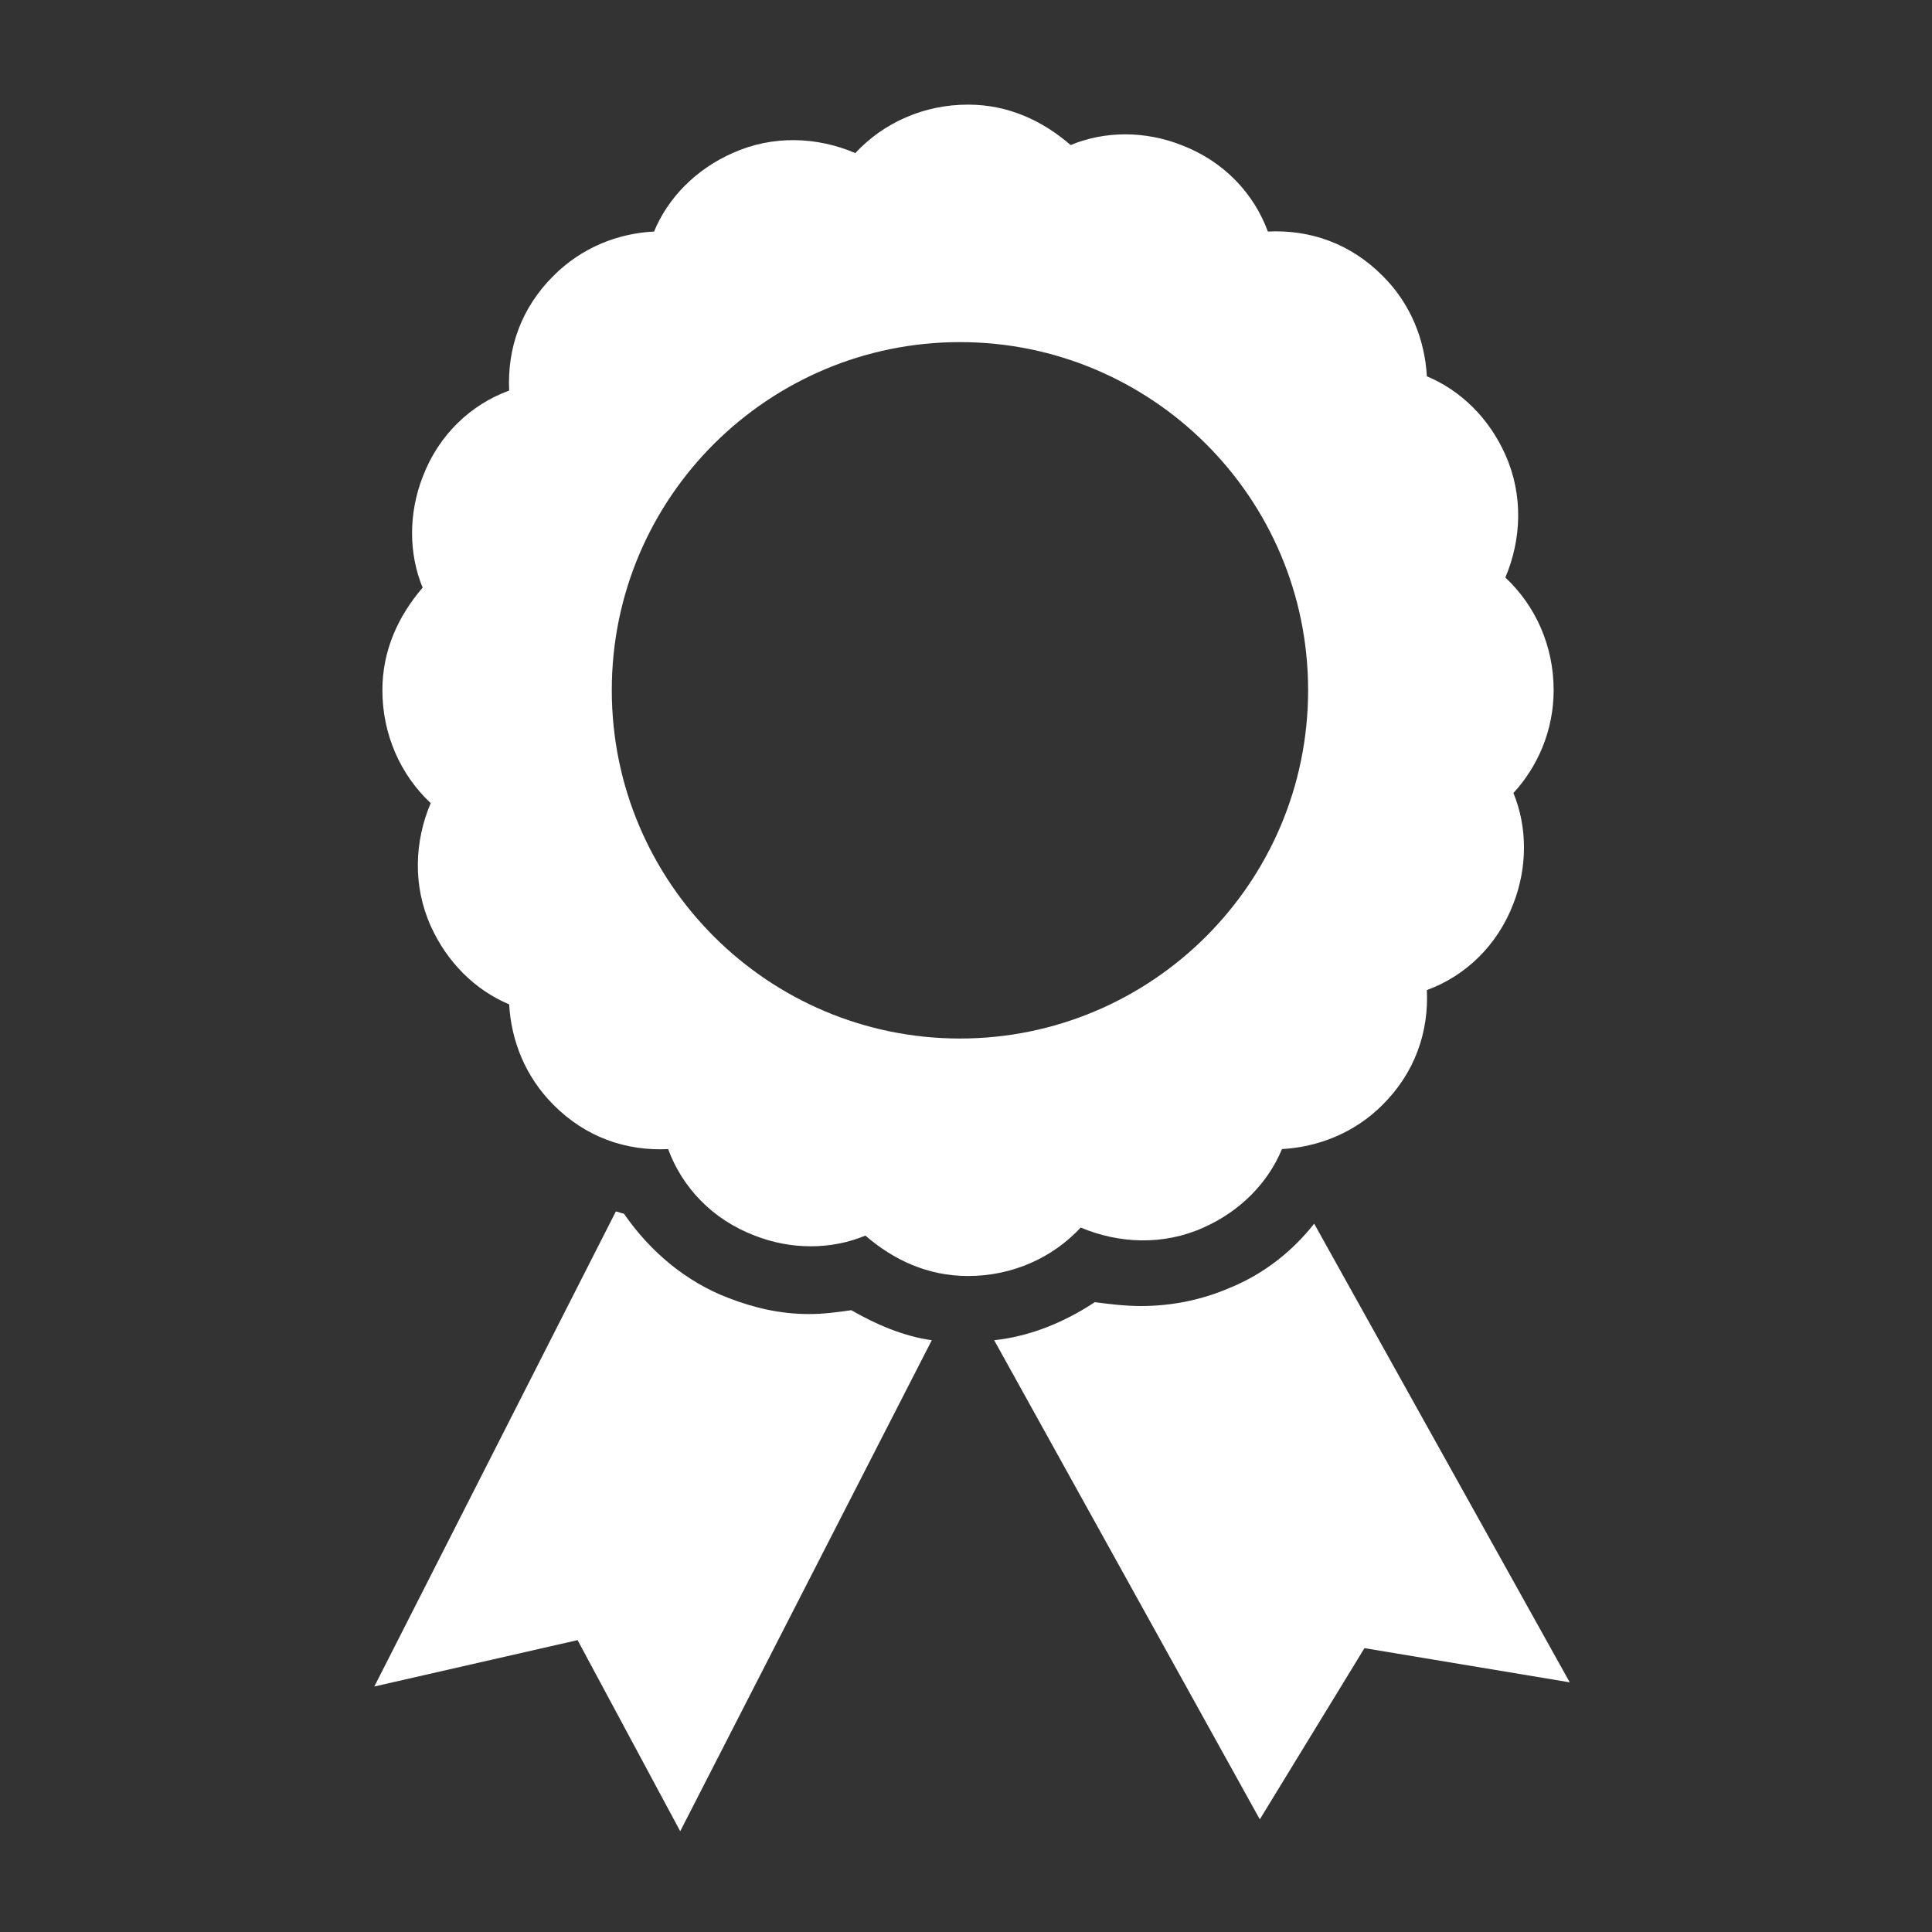
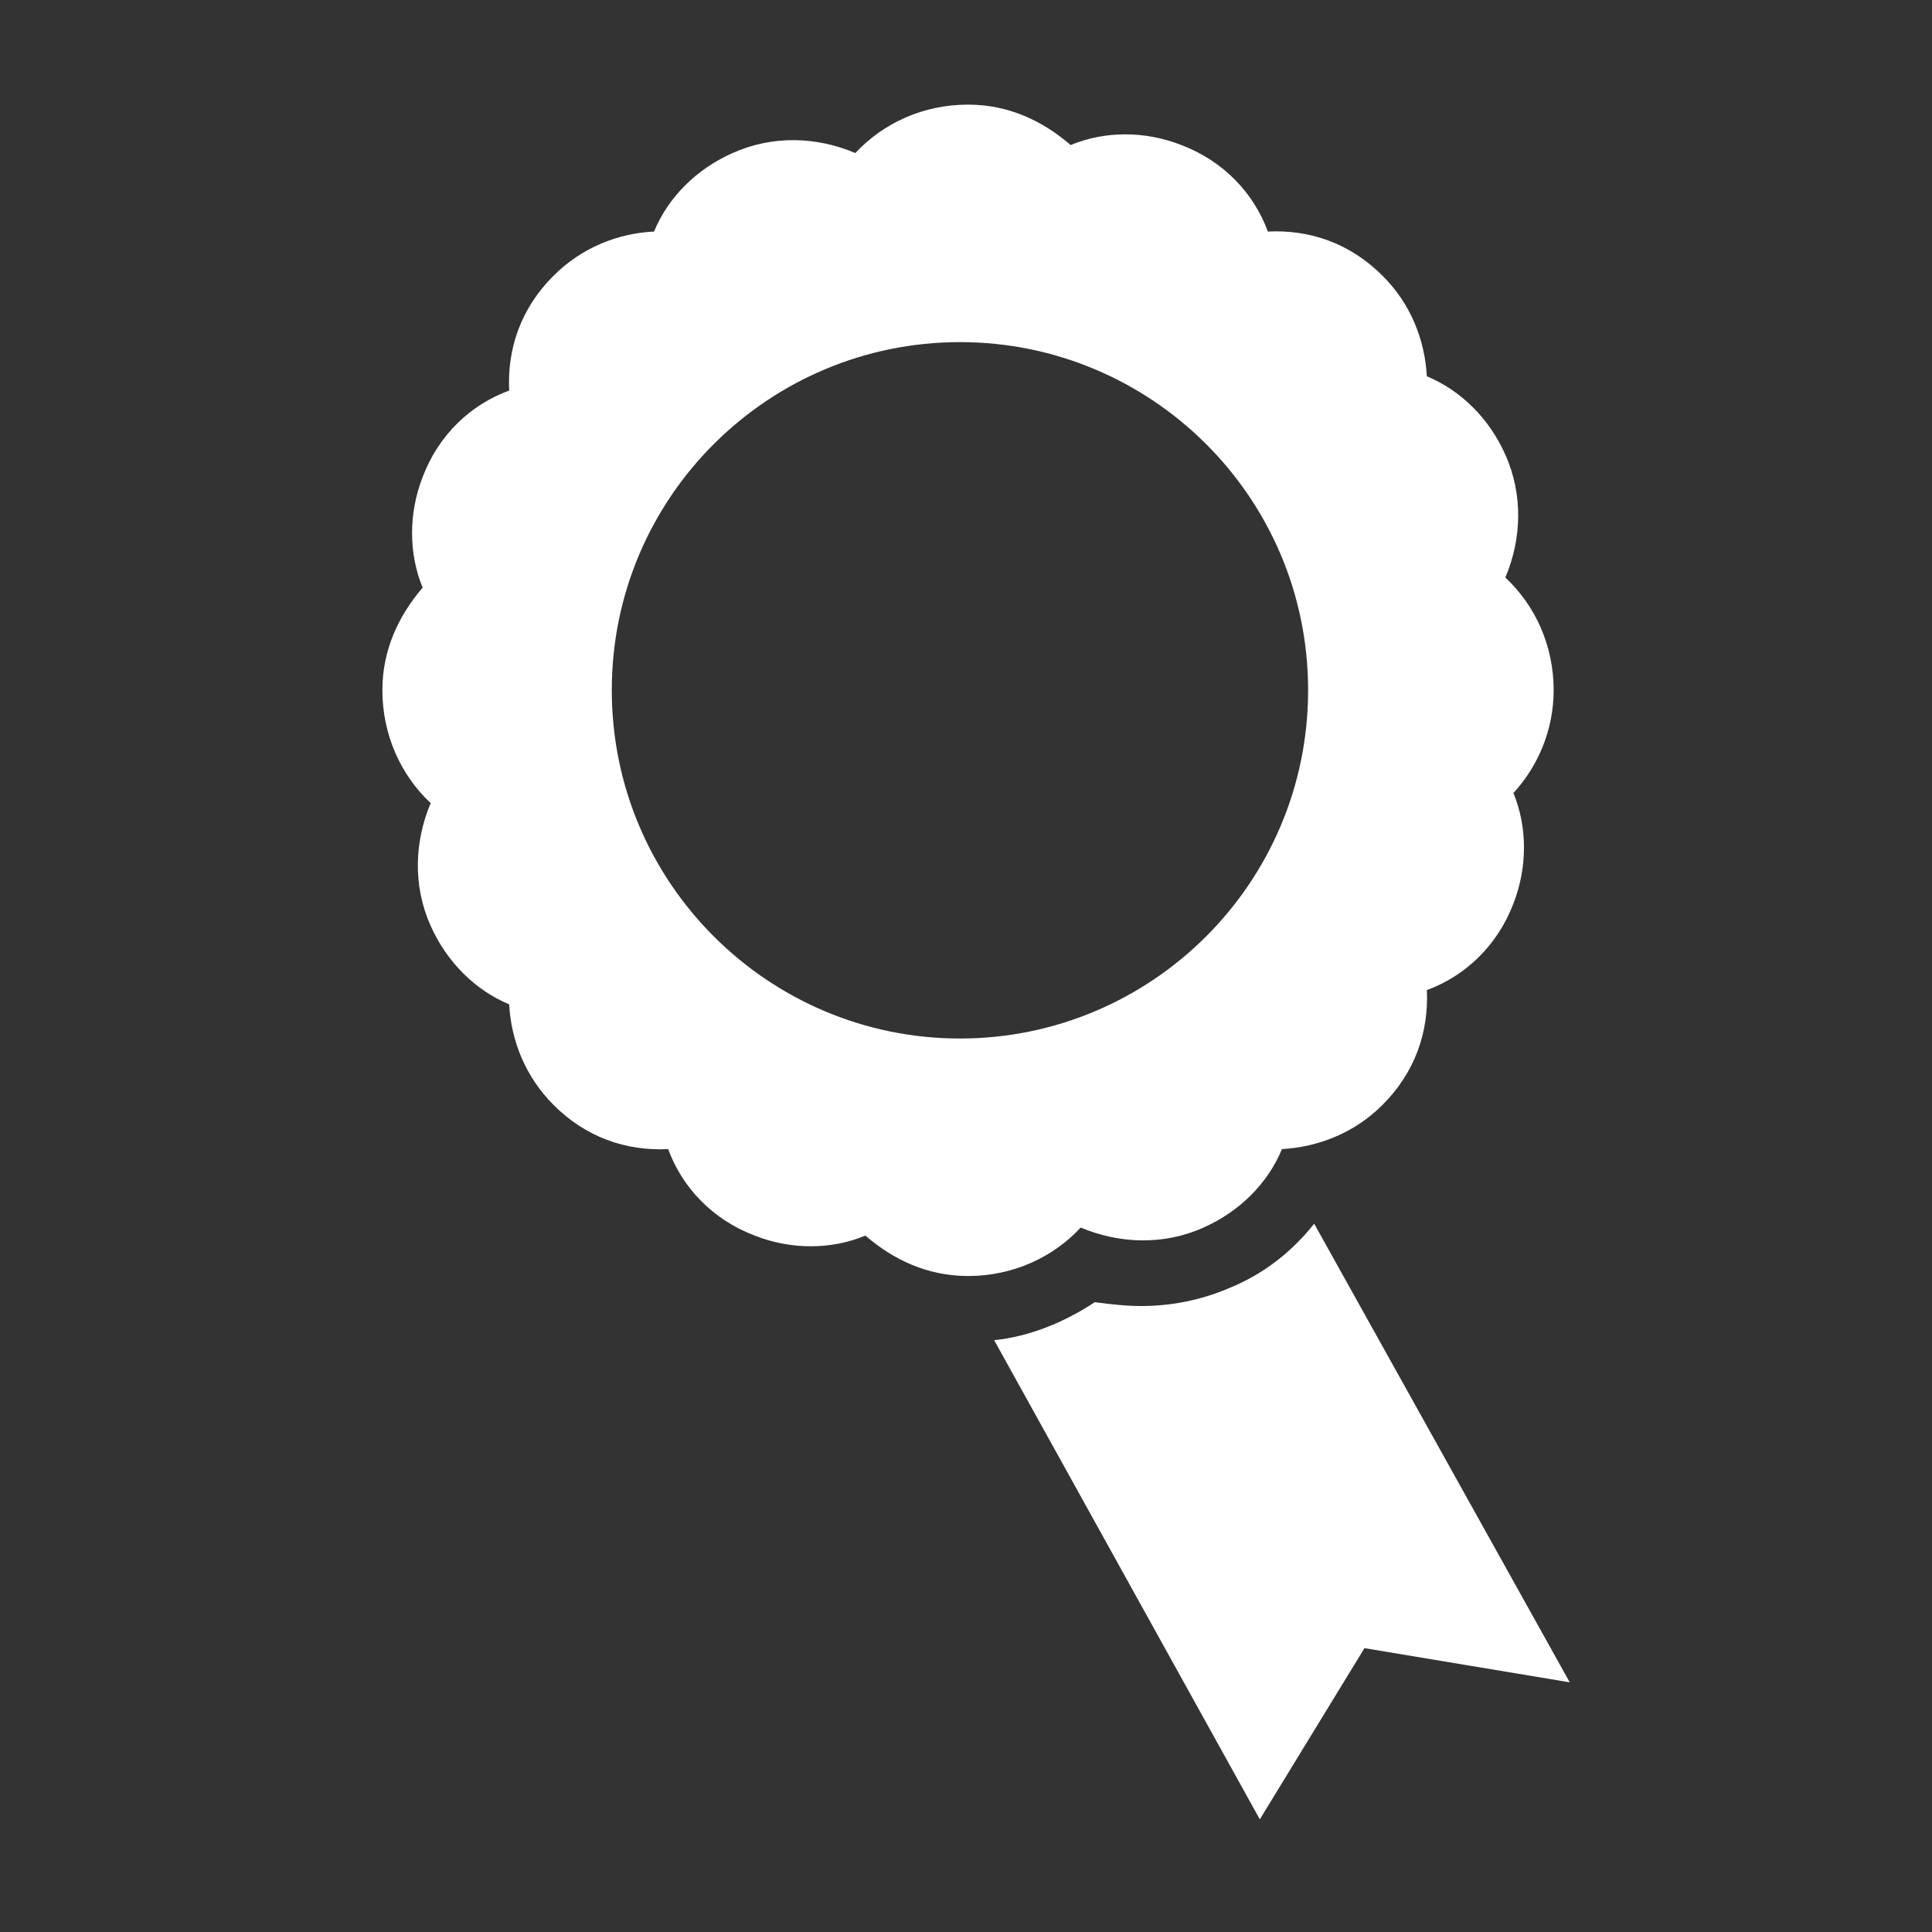
<svg xmlns="http://www.w3.org/2000/svg" width="65" height="65" xml:space="preserve" overflow="hidden">
  <rect width="100%" height="100%" fill="#333333" stroke="none" />
  <g transform="translate(-557 -2773)">
-     <path d="M584.219 2817.21C583.271 2817.21 582.391 2817.01 581.51 2816.67 580.089 2816.13 578.87 2815.11 577.99 2813.83 577.922 2813.83 577.786 2813.76 577.719 2813.76L569.594 2829.74 576.432 2828.18 579.885 2834.61 588.349 2818.09C587.401 2817.96 586.453 2817.55 585.641 2817.08 585.167 2817.15 584.693 2817.21 584.219 2817.21Z" fill="#FFFFFF" />
    <path d="M598.37 2816.33C597.422 2816.74 596.406 2816.94 595.391 2816.94 594.849 2816.94 594.375 2816.88 593.833 2816.81 592.818 2817.48 591.667 2817.96 590.448 2818.09L599.385 2834.21 602.906 2828.45 609.812 2829.6 601.214 2814.17C600.469 2815.11 599.521 2815.86 598.37 2816.33Z" fill="#FFFFFF" />
    <path d="M589.297 2807.94C582.865 2807.94 577.583 2802.72 577.583 2796.22 577.583 2789.72 582.865 2784.51 589.297 2784.51 595.729 2784.51 601.01 2789.72 601.01 2796.22 601.01 2802.72 595.729 2807.94 589.297 2807.94ZM609.271 2796.22C609.271 2794.73 608.661 2793.38 607.646 2792.43 608.188 2791.15 608.255 2789.66 607.646 2788.3 607.104 2787.08 606.156 2786.14 605.005 2785.66 604.938 2784.44 604.464 2783.22 603.516 2782.28 602.432 2781.19 601.078 2780.72 599.656 2780.79 599.182 2779.5 598.167 2778.42 596.745 2777.88 595.526 2777.4 594.172 2777.4 593.021 2777.88 592.073 2777.06 590.922 2776.52 589.568 2776.52 588.078 2776.52 586.724 2777.13 585.776 2778.15 584.49 2777.6 583 2777.54 581.646 2778.15 580.427 2778.69 579.479 2779.64 579.005 2780.79 577.786 2780.85 576.568 2781.33 575.62 2782.28 574.536 2783.36 574.062 2784.71 574.13 2786.14 572.844 2786.61 571.76 2787.62 571.219 2789.05 570.745 2790.27 570.745 2791.62 571.219 2792.77 570.406 2793.72 569.865 2794.87 569.865 2796.22 569.865 2797.71 570.474 2799.07 571.49 2800.02 570.948 2801.3 570.88 2802.79 571.49 2804.15 572.031 2805.36 572.979 2806.31 574.13 2806.79 574.198 2808.01 574.672 2809.22 575.62 2810.17 576.703 2811.26 578.057 2811.73 579.479 2811.66 579.953 2812.95 580.969 2814.03 582.391 2814.57 583.609 2815.05 584.964 2815.05 586.115 2814.57 587.062 2815.39 588.214 2815.93 589.568 2815.93 591.057 2815.93 592.411 2815.32 593.359 2814.3 594.646 2814.84 596.135 2814.91 597.49 2814.3 598.708 2813.76 599.656 2812.81 600.13 2811.66 601.349 2811.59 602.568 2811.12 603.516 2810.17 604.599 2809.09 605.073 2807.73 605.005 2806.31 606.292 2805.84 607.375 2804.82 607.917 2803.4 608.391 2802.18 608.391 2800.83 607.917 2799.68 608.729 2798.8 609.271 2797.58 609.271 2796.22Z" fill="#FFFFFF" />
  </g>
</svg>